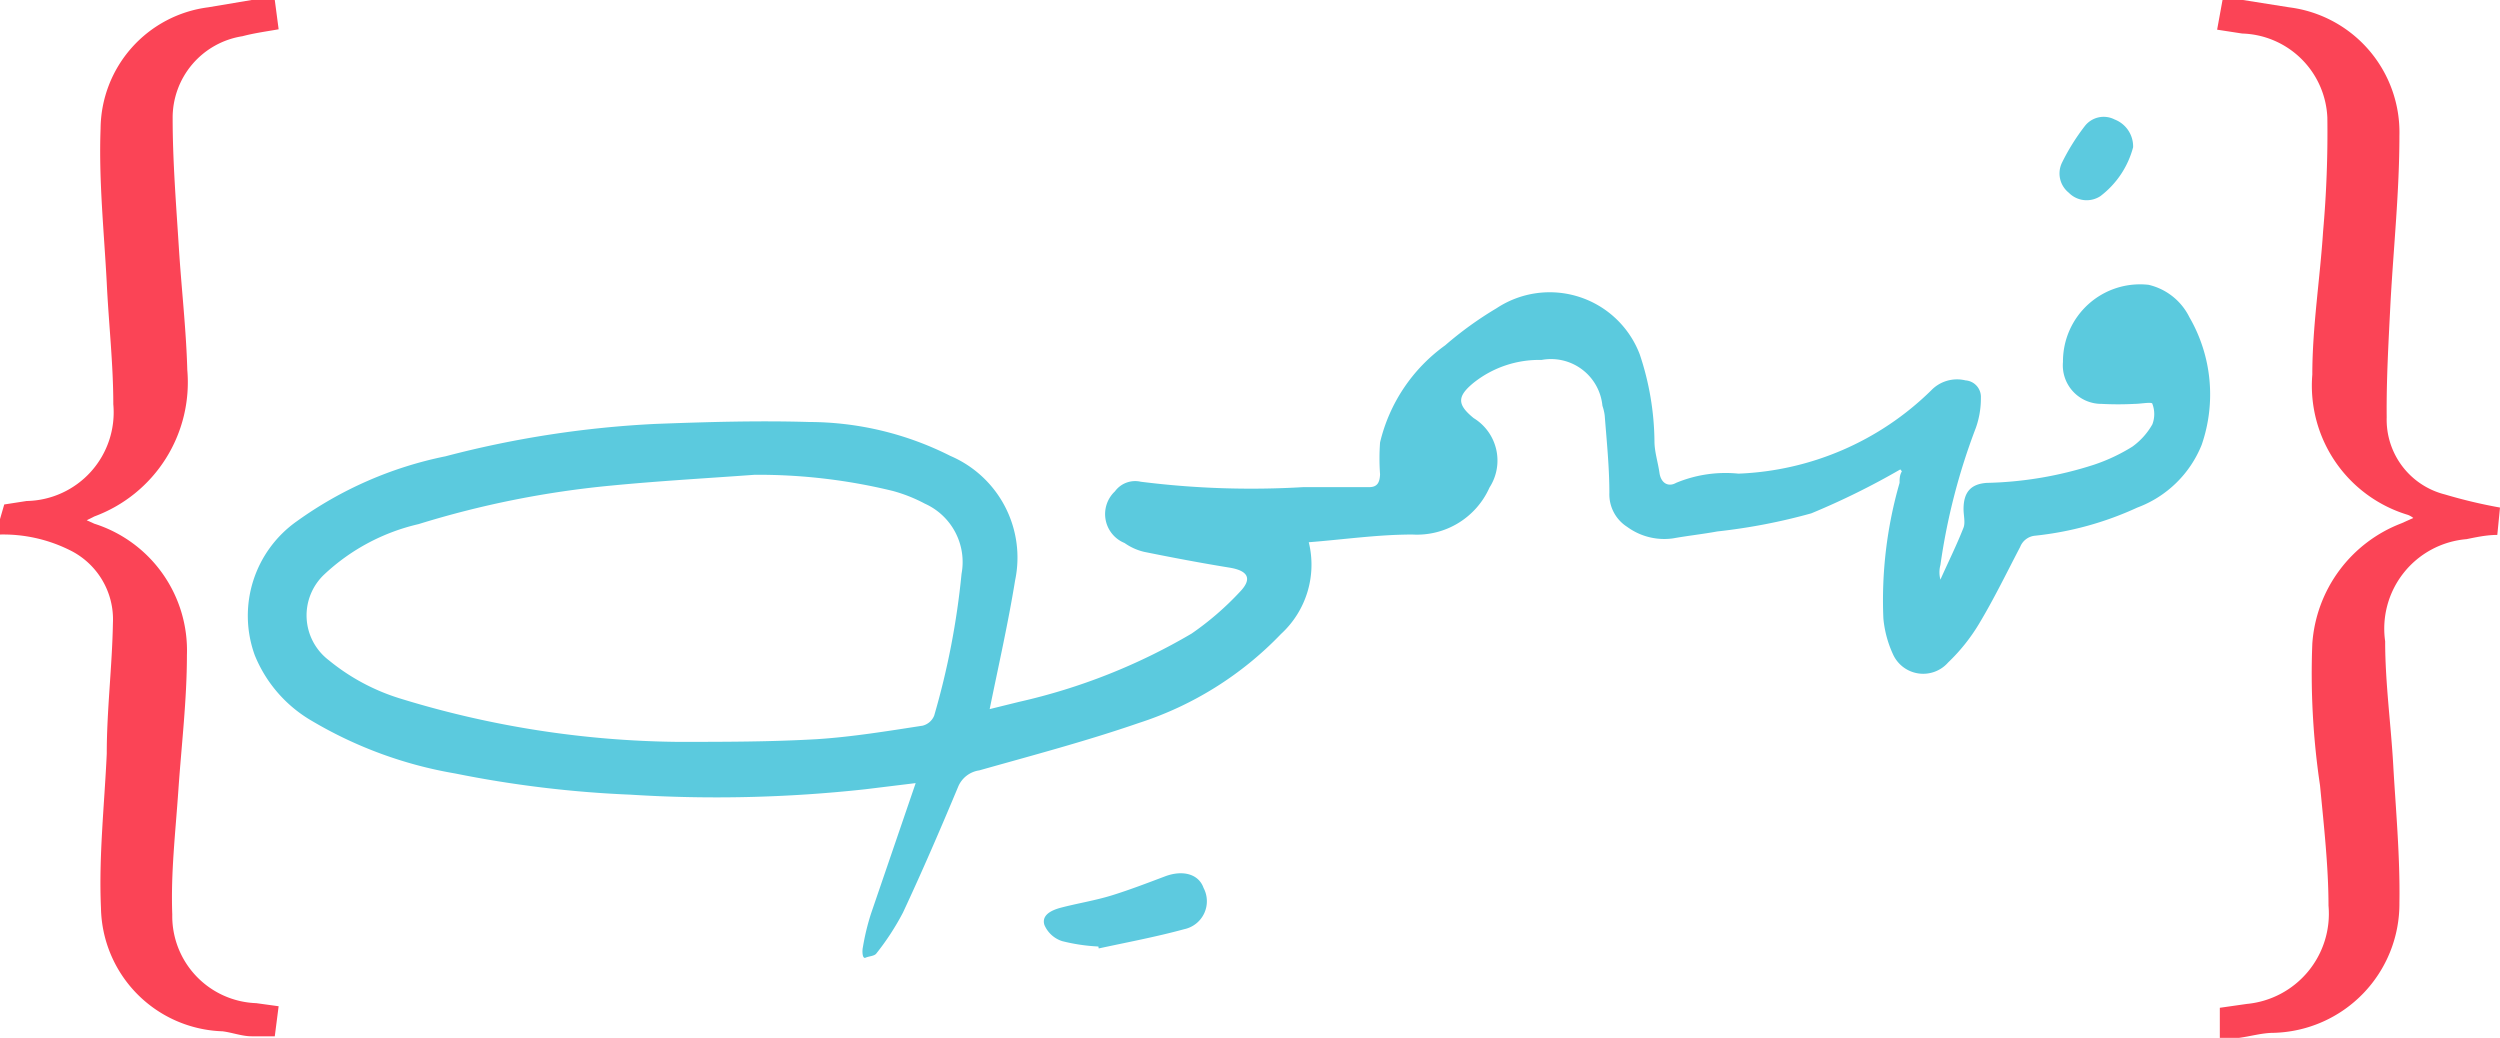
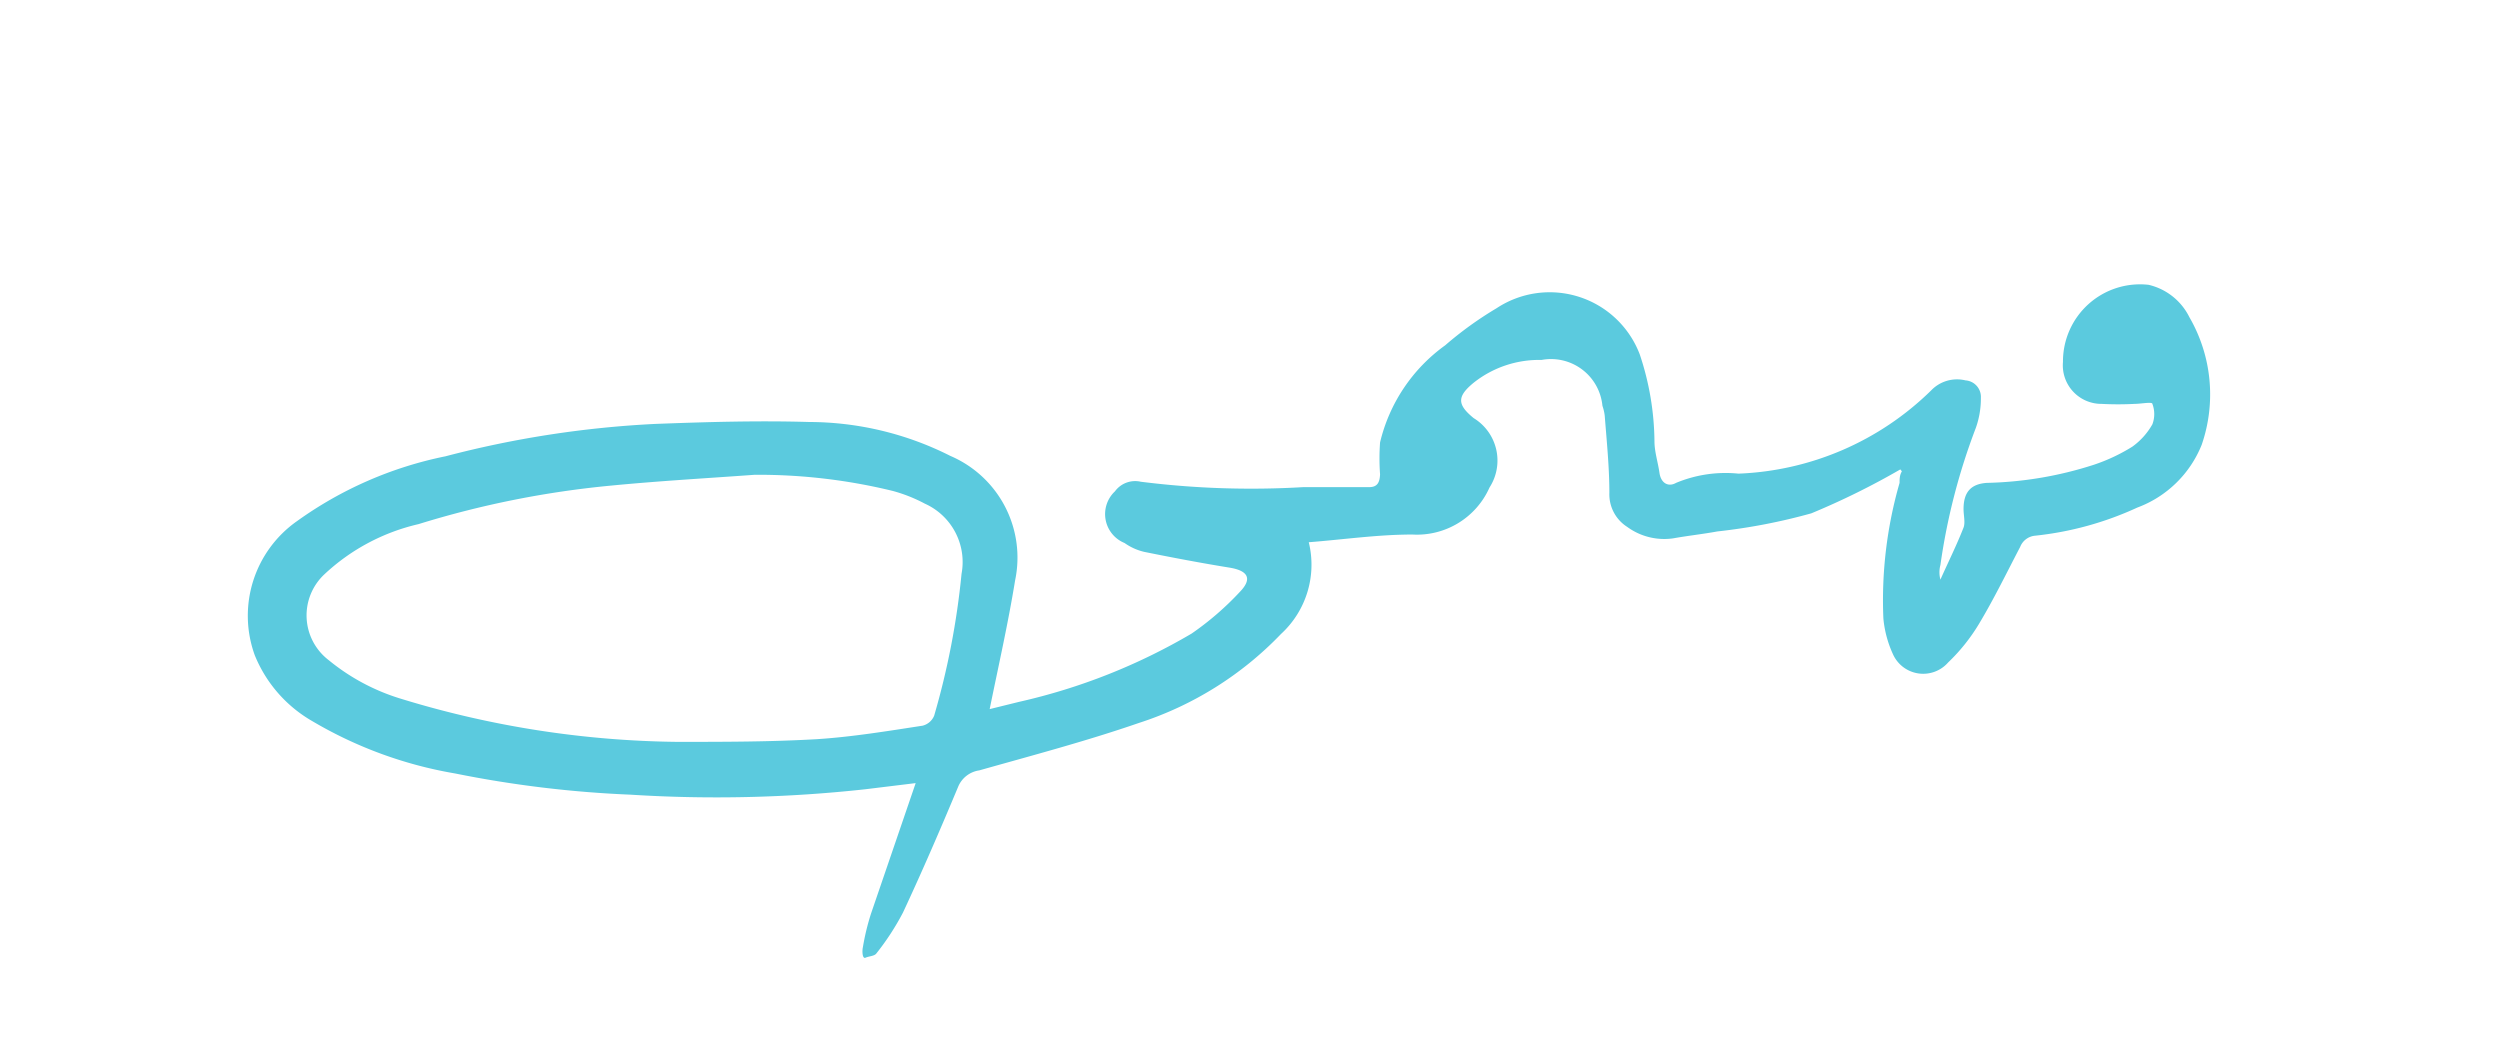
<svg xmlns="http://www.w3.org/2000/svg" viewBox="0 0 64.87 26.93">
  <defs>
    <style>.a{fill:#fb4456;}.b{fill:#5bcade;}.c{fill:#5dcadf;}.d{fill:#5ccadf;}</style>
  </defs>
-   <path class="a" d="M58.2,0l1.2.19a3.27,3.27,0,0,1,2.86,3.33c0,1.44-.15,2.87-.23,4.31-.05,1-.11,2-.1,3a2,2,0,0,0,1.51,2,13.07,13.07,0,0,0,1.43.34l-.07.71c-.28,0-.55.06-.8.11a2.33,2.33,0,0,0-2.11,2.65c0,1.08.15,2.15.21,3.22s.18,2.37.16,3.56A3.35,3.35,0,0,1,59,26.8c-.3,0-.6.09-.9.13H57.6l0-.78.7-.1a2.35,2.35,0,0,0,2.12-2.55c0-1-.12-2.08-.22-3.12A19.7,19.7,0,0,1,60,16.7a3.61,3.61,0,0,1,2.31-3.12l.31-.14a.53.53,0,0,0-.14-.08A3.5,3.5,0,0,1,60,9.72c0-1.24.2-2.48.28-3.72a29.09,29.09,0,0,0,.11-2.95A2.28,2.28,0,0,0,58.18.87l-.65-.1L57.67,0Z" />
-   <path class="a" d="M7.13,0l.1.76c-.34.06-.64.1-.94.18A2.14,2.14,0,0,0,4.48,3.07c0,1.11.09,2.23.16,3.34s.19,2.12.22,3.19a3.71,3.71,0,0,1-2.41,3.8l-.2.1.2.09A3.45,3.45,0,0,1,4.85,17c0,1.16-.14,2.32-.22,3.48s-.2,2.17-.16,3.25a2.26,2.26,0,0,0,2.18,2.3l.58.08-.1.78h-.6c-.25,0-.51-.1-.76-.13a3.26,3.26,0,0,1-3.15-3.2c-.06-1.33.09-2.68.15-4,0-1.13.14-2.26.16-3.39a2,2,0,0,0-1.13-1.9A3.87,3.87,0,0,0,0,13.87v-.4l.11-.38L.69,13a2.3,2.3,0,0,0,2.25-2.51c0-1.05-.12-2.1-.17-3.15-.07-1.33-.21-2.66-.16-4A3.2,3.2,0,0,1,5.4.19L6.53,0Z" />
  <path class="b" d="M49.31,12.18A19.55,19.55,0,0,1,47,13.32a15.25,15.25,0,0,1-2.44.47c-.38.07-.76.11-1.15.18a1.63,1.63,0,0,1-1.19-.3,1,1,0,0,1-.46-.88c0-.67-.07-1.35-.12-2a1.22,1.22,0,0,0-.06-.26A1.34,1.34,0,0,0,40,9.34a2.73,2.73,0,0,0-1.76.59c-.44.36-.43.57,0,.92a1.29,1.29,0,0,1,.41,1.8,2.06,2.06,0,0,1-2,1.22c-.9,0-1.79.13-2.69.2a2.44,2.44,0,0,1-.72,2.38,8.89,8.89,0,0,1-3.69,2.31c-1.36.47-2.76.84-4.14,1.23a.7.7,0,0,0-.55.43c-.46,1.1-.93,2.19-1.43,3.26a6.64,6.64,0,0,1-.69,1.06c-.05.07-.19.07-.28.11s-.09-.19-.07-.27a6.13,6.13,0,0,1,.21-.87l1.16-3.39-1.31.16a35.42,35.42,0,0,1-6.09.14,29,29,0,0,1-4.55-.55A10.86,10.86,0,0,1,8.1,18.71,3.48,3.48,0,0,1,6.61,17a3,3,0,0,1,1.1-3.48,10,10,0,0,1,3.85-1.68A26.48,26.48,0,0,1,17,11c1.33-.05,2.66-.09,4-.05a8.16,8.16,0,0,1,3.66.88,2.87,2.87,0,0,1,1.68,3.23c-.18,1.11-.43,2.21-.66,3.34l.77-.19a15.58,15.58,0,0,0,4.47-1.77,7.58,7.58,0,0,0,1.25-1.08c.33-.34.22-.55-.26-.63-.74-.12-1.48-.26-2.22-.41a1.46,1.46,0,0,1-.51-.23.81.81,0,0,1-.25-1.34.65.65,0,0,1,.67-.25,22.89,22.89,0,0,0,4.22.14q.85,0,1.71,0c.23,0,.27-.15.28-.33a5.7,5.7,0,0,1,0-.83,4.34,4.34,0,0,1,1.69-2.52A9.26,9.26,0,0,1,38.83,8,2.5,2.5,0,0,1,42.55,9.2a7.28,7.28,0,0,1,.38,2.25c0,.27.09.54.13.82s.24.37.43.26a3.34,3.34,0,0,1,1.62-.24,7.55,7.55,0,0,0,5-2.16A.93.93,0,0,1,51,9.87a.43.43,0,0,1,.4.45,2.28,2.28,0,0,1-.13.78,16.36,16.36,0,0,0-.92,3.56.73.73,0,0,0,0,.38c.2-.45.42-.89.6-1.35.05-.13,0-.32,0-.48,0-.43.18-.65.6-.68a9.7,9.7,0,0,0,2.78-.47,4.67,4.67,0,0,0,1-.47,1.81,1.81,0,0,0,.52-.58.75.75,0,0,0,0-.53c0-.06-.3,0-.46,0a8.26,8.26,0,0,1-.86,0,1,1,0,0,1-1-1.09,2,2,0,0,1,2.22-2,1.58,1.58,0,0,1,1.06.84,4,4,0,0,1,.32,3.31,2.88,2.88,0,0,1-1.67,1.63,8.43,8.43,0,0,1-2.65.73.46.46,0,0,0-.39.29c-.35.67-.68,1.35-1.07,2a4.81,4.81,0,0,1-.8,1A.86.86,0,0,1,49.13,17a2.86,2.86,0,0,1-.26-.95,11,11,0,0,1,.42-3.52c0-.1,0-.2.06-.3l0,0Zm-29.73.14c-1.24.09-2.48.16-3.72.28a24.73,24.73,0,0,0-5,1,5.32,5.32,0,0,0-2.44,1.3,1.46,1.46,0,0,0,.11,2.23,5.44,5.44,0,0,0,1.87,1,25.31,25.31,0,0,0,7.17,1.12c1.21,0,2.42,0,3.63-.07.92-.06,1.83-.21,2.74-.35a.44.44,0,0,0,.3-.26,20.1,20.1,0,0,0,.71-3.68A1.66,1.66,0,0,0,24,13.07a4,4,0,0,0-.83-.33A14.69,14.69,0,0,0,19.58,12.32Z" />
-   <path class="c" d="M28.5,24.56a4.73,4.73,0,0,1-.94-.14A.75.75,0,0,1,27.1,24c-.08-.26.19-.38.4-.44.45-.12.91-.19,1.36-.33s.92-.32,1.37-.49.87-.07,1,.3a.74.74,0,0,1-.5,1.07c-.73.2-1.48.34-2.22.5Z" />
-   <path class="d" d="M55.35,3.82a2.34,2.34,0,0,1-.85,1.27A.65.65,0,0,1,53.68,5a.64.64,0,0,1-.17-.79,5.57,5.57,0,0,1,.58-.93.62.62,0,0,1,.78-.18A.75.75,0,0,1,55.35,3.82Z" />
</svg>